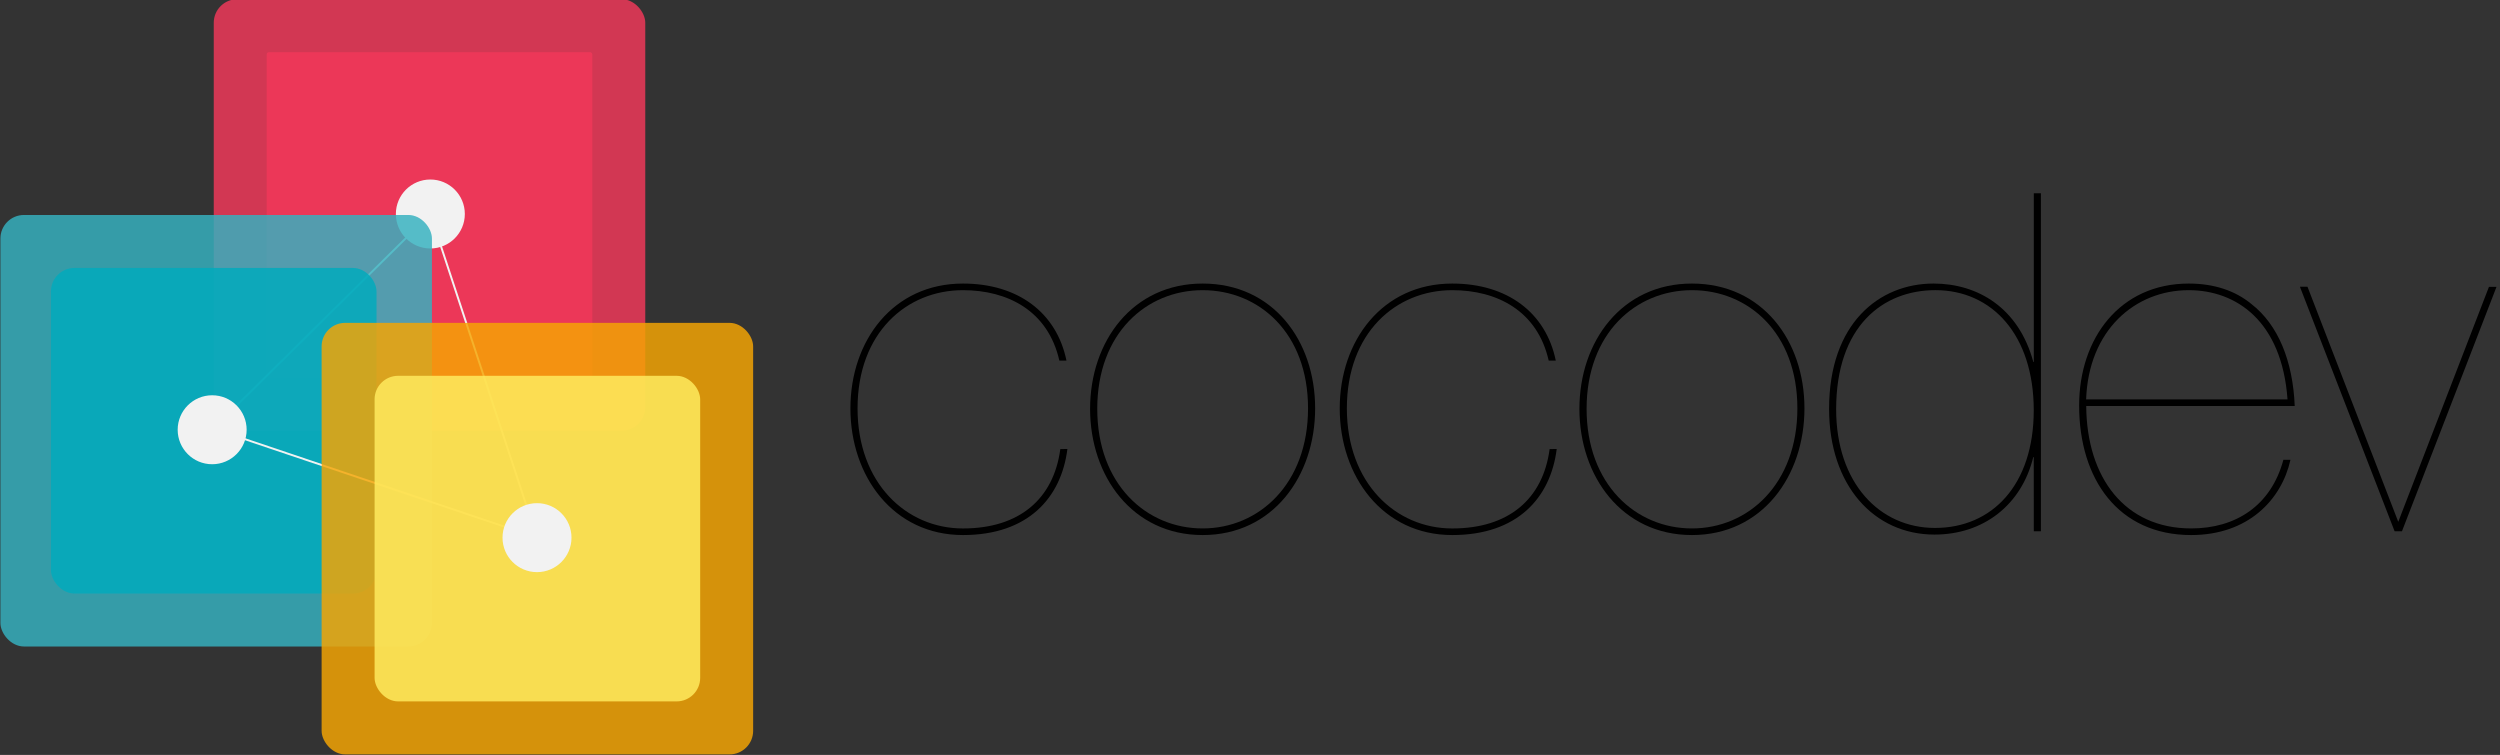
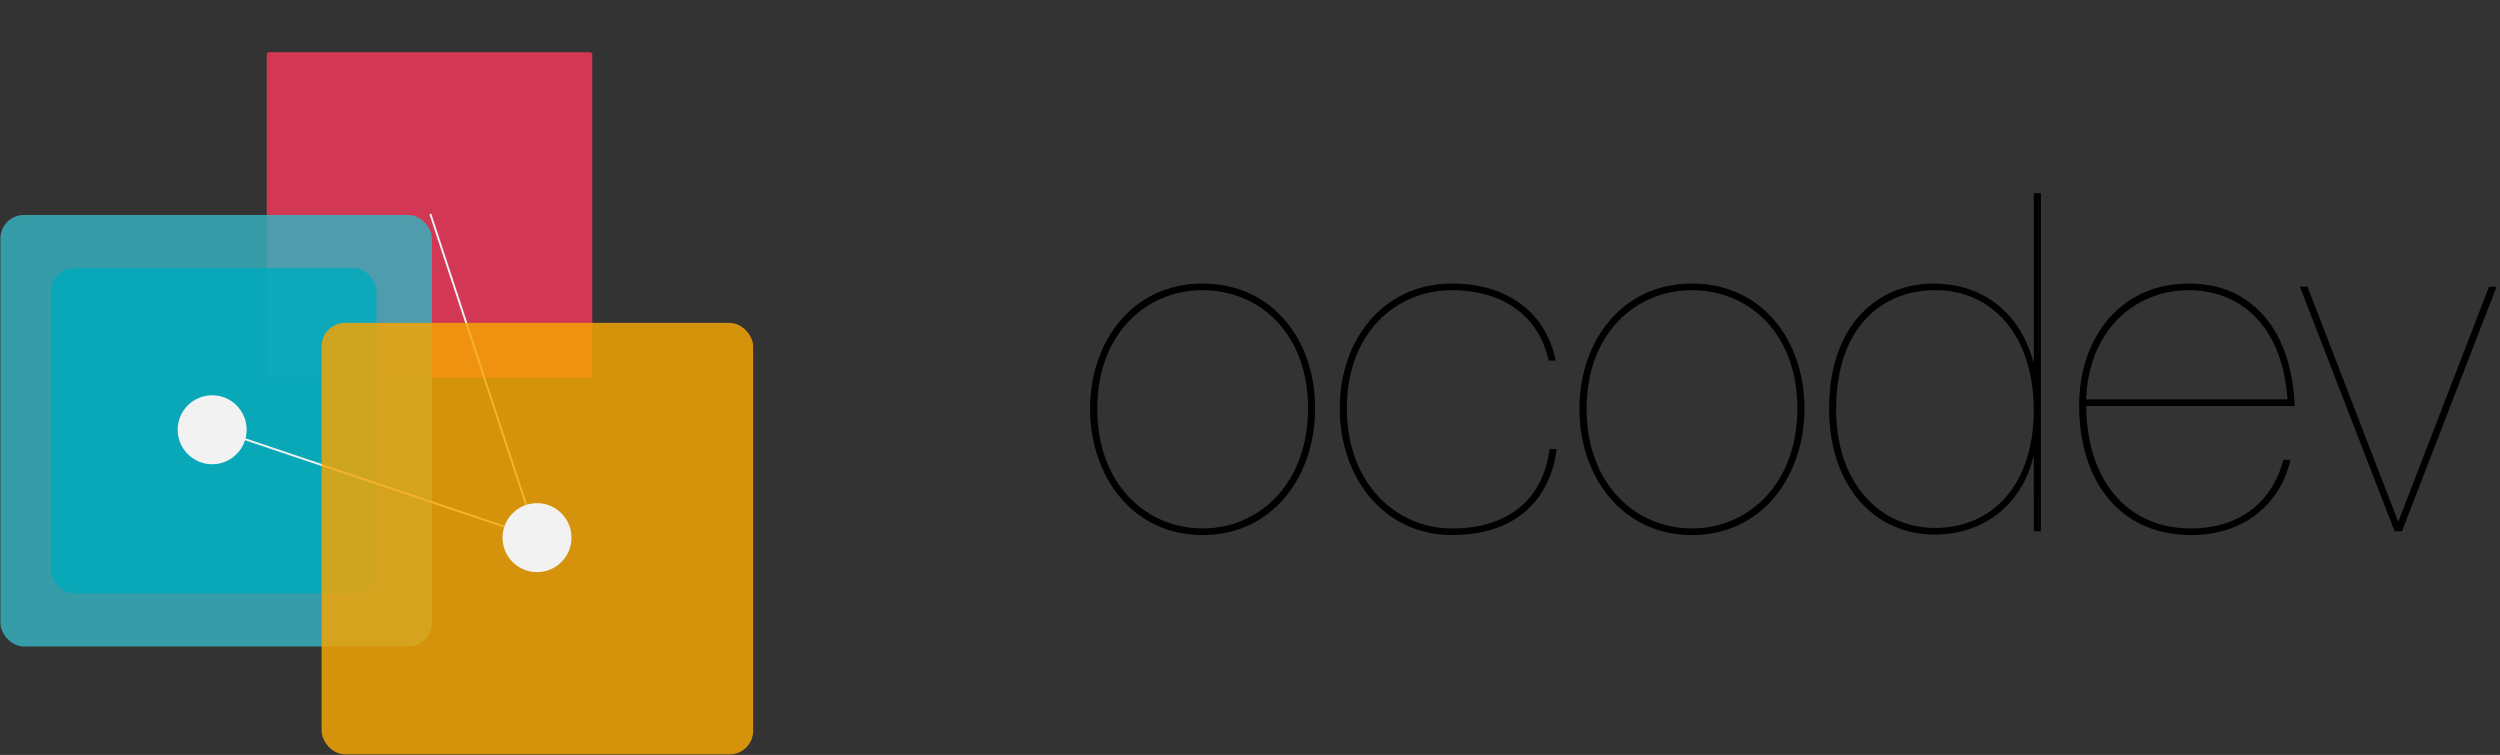
<svg xmlns="http://www.w3.org/2000/svg" id="Layer_1" data-name="Layer 1" viewBox="0 0 1020 308">
  <rect x="0" y="0" width="1020" height="308" fill="#333333" stroke="none" />
  <defs>
    <style>.cls-1{fill:#f2385a;}.cls-1,.cls-4,.cls-5,.cls-6,.cls-7{opacity:0.83;}.cls-2{fill:#f2f2f2;}.cls-3{fill:none;stroke:#f2f2f2;stroke-miterlimit:10;stroke-width:0.8px;}.cls-4{fill:#36b1bf;}.cls-5{fill:#00abbd;}.cls-6{fill:#f5a503;}.cls-7{fill:#ffec5f;}</style>
  </defs>
  <title>half_logo_net</title>
-   <rect class="cls-1" x="87.21" y="-0.32" width="176.06" height="176.06" rx="9.6" />
  <rect class="cls-1" x="108.82" y="21.29" width="132.84" height="132.84" rx="0.92" />
-   <path d="M435.5,183.2c-2.5,19.87-16,35.1-42.62,35.1-28.36,0-45.91-23.91-45.91-51.69,0-27.58,17.36-50.92,45.91-50.92,22.37,0,38.19,11.77,42.24,31.44h-2.9c-4.63-20.45-21.21-28.74-39.34-28.74-23,0-43,17.36-43,48.22,0,30.48,19.87,49,43,49,22.95,0,37-11.95,39.73-32.4Z" />
  <path d="M444.76,166.8c0-27.58,17.36-51.11,45.91-51.11,28.74,0,45.91,23.34,45.91,50.92s-17.17,51.69-45.91,51.69C462.12,218.3,444.76,194.39,444.76,166.8Zm88.92-.19c0-30.86-20.06-48.22-43-48.22s-43,17.55-43,48.41,20.06,48.8,43,48.8S533.68,197.47,533.68,166.61Z" />
  <path d="M635.14,183.2c-2.5,19.87-16,35.1-42.62,35.1-28.36,0-45.91-23.91-45.91-51.69,0-27.58,17.36-50.92,45.91-50.92,22.37,0,38.19,11.77,42.24,31.44h-2.89c-4.63-20.45-21.22-28.74-39.35-28.74-23,0-43,17.36-43,48.22,0,30.48,19.87,49,43,49,23,0,37-11.95,39.73-32.4Z" />
  <path d="M644.4,166.8c0-27.58,17.36-51.11,45.91-51.11,28.74,0,45.91,23.34,45.91,50.92s-17.17,51.69-45.91,51.69C661.76,218.3,644.4,194.39,644.4,166.8Zm88.93-.19c0-30.86-20.07-48.22-43-48.22s-43,17.55-43,48.41,20.06,48.8,43,48.8S733.33,197.47,733.33,166.61Z" />
  <path d="M829.77,186.48h-.19c-4.82,19.67-20.45,31.63-40.31,31.63-24.69,0-43-20.06-43-51.31,0-34.91,20.45-51.11,42.63-51.11,17.94,0,34.72,9.84,40.7,32h.19V78.85h2.9V216.76h-2.9Zm0-19.1c0-30.67-17-49-40.12-49-21.41,0-40.5,14.66-40.5,48.61,0,30.09,17.74,48.41,40.31,48.41C812.8,215.41,829.77,197.86,829.77,167.38Z" />
  <path d="M851.18,165.65C851.38,195,867,215.6,894,215.6c18.14,0,32.6-9.25,37.62-28h2.89C930.85,204,917.15,218.3,894,218.3c-29.7,0-45.71-22.76-45.71-52.85,0-27.39,16.59-49.76,44.75-49.76,10.22,0,18.9,2.89,25.46,8.29,11,8.49,17,23.34,17.75,41.67ZM893,118.39c-22,0-40.89,16.4-41.86,44.56h82.17C931,130.93,912.33,118.39,893,118.39Z" />
  <path d="M978.49,212.9l37-95.86h3.08L980,216.76H977L938.37,117h3.09Z" />
-   <circle class="cls-2" cx="175.58" cy="87.31" r="14.07" />
-   <line class="cls-3" x1="86.56" y1="175.34" x2="175.58" y2="87.31" />
  <line class="cls-3" x1="219.1" y1="219.36" x2="175.58" y2="87.31" />
  <rect class="cls-4" x="0.17" y="87.71" width="176.06" height="176.06" rx="9.6" />
  <rect class="cls-5" x="20.78" y="109.32" width="132.84" height="132.84" rx="9.6" />
  <circle class="cls-2" cx="86.56" cy="175.34" r="14.07" />
  <line class="cls-3" x1="219.1" y1="219.36" x2="87.06" y2="174.85" />
  <rect class="cls-6" x="131.22" y="131.73" width="176.06" height="176.06" rx="9.6" />
-   <rect class="cls-7" x="152.83" y="153.33" width="132.84" height="132.84" rx="9.6" />
  <circle class="cls-2" cx="219.1" cy="219.36" r="14.07" />
</svg>